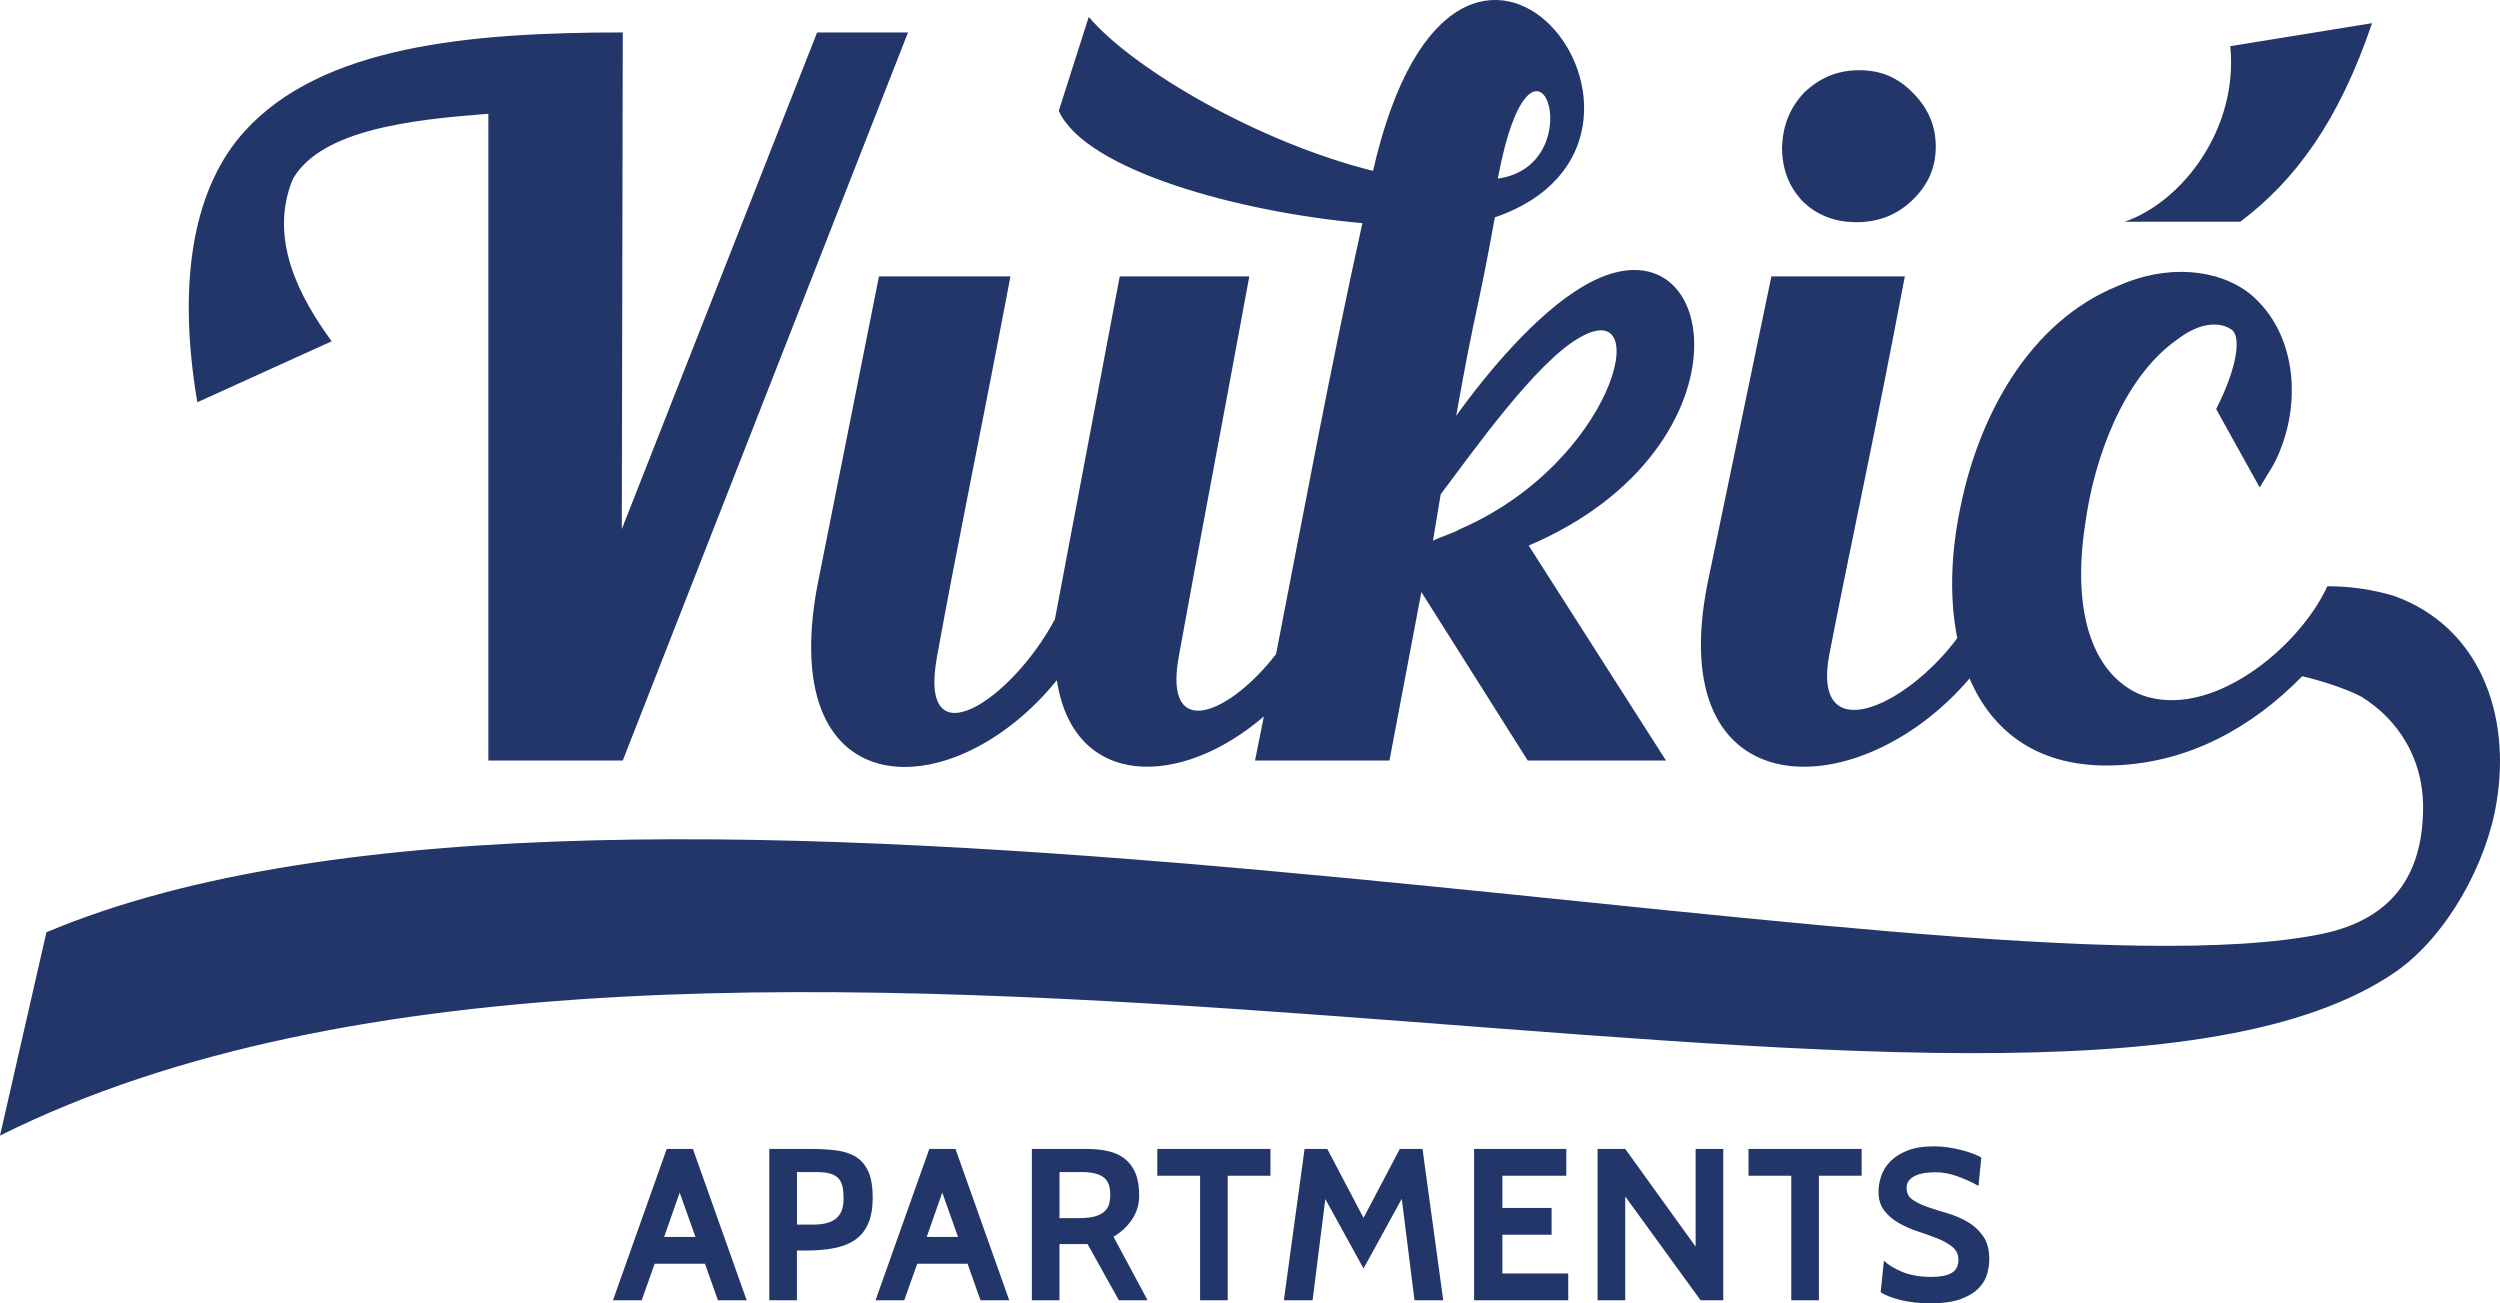
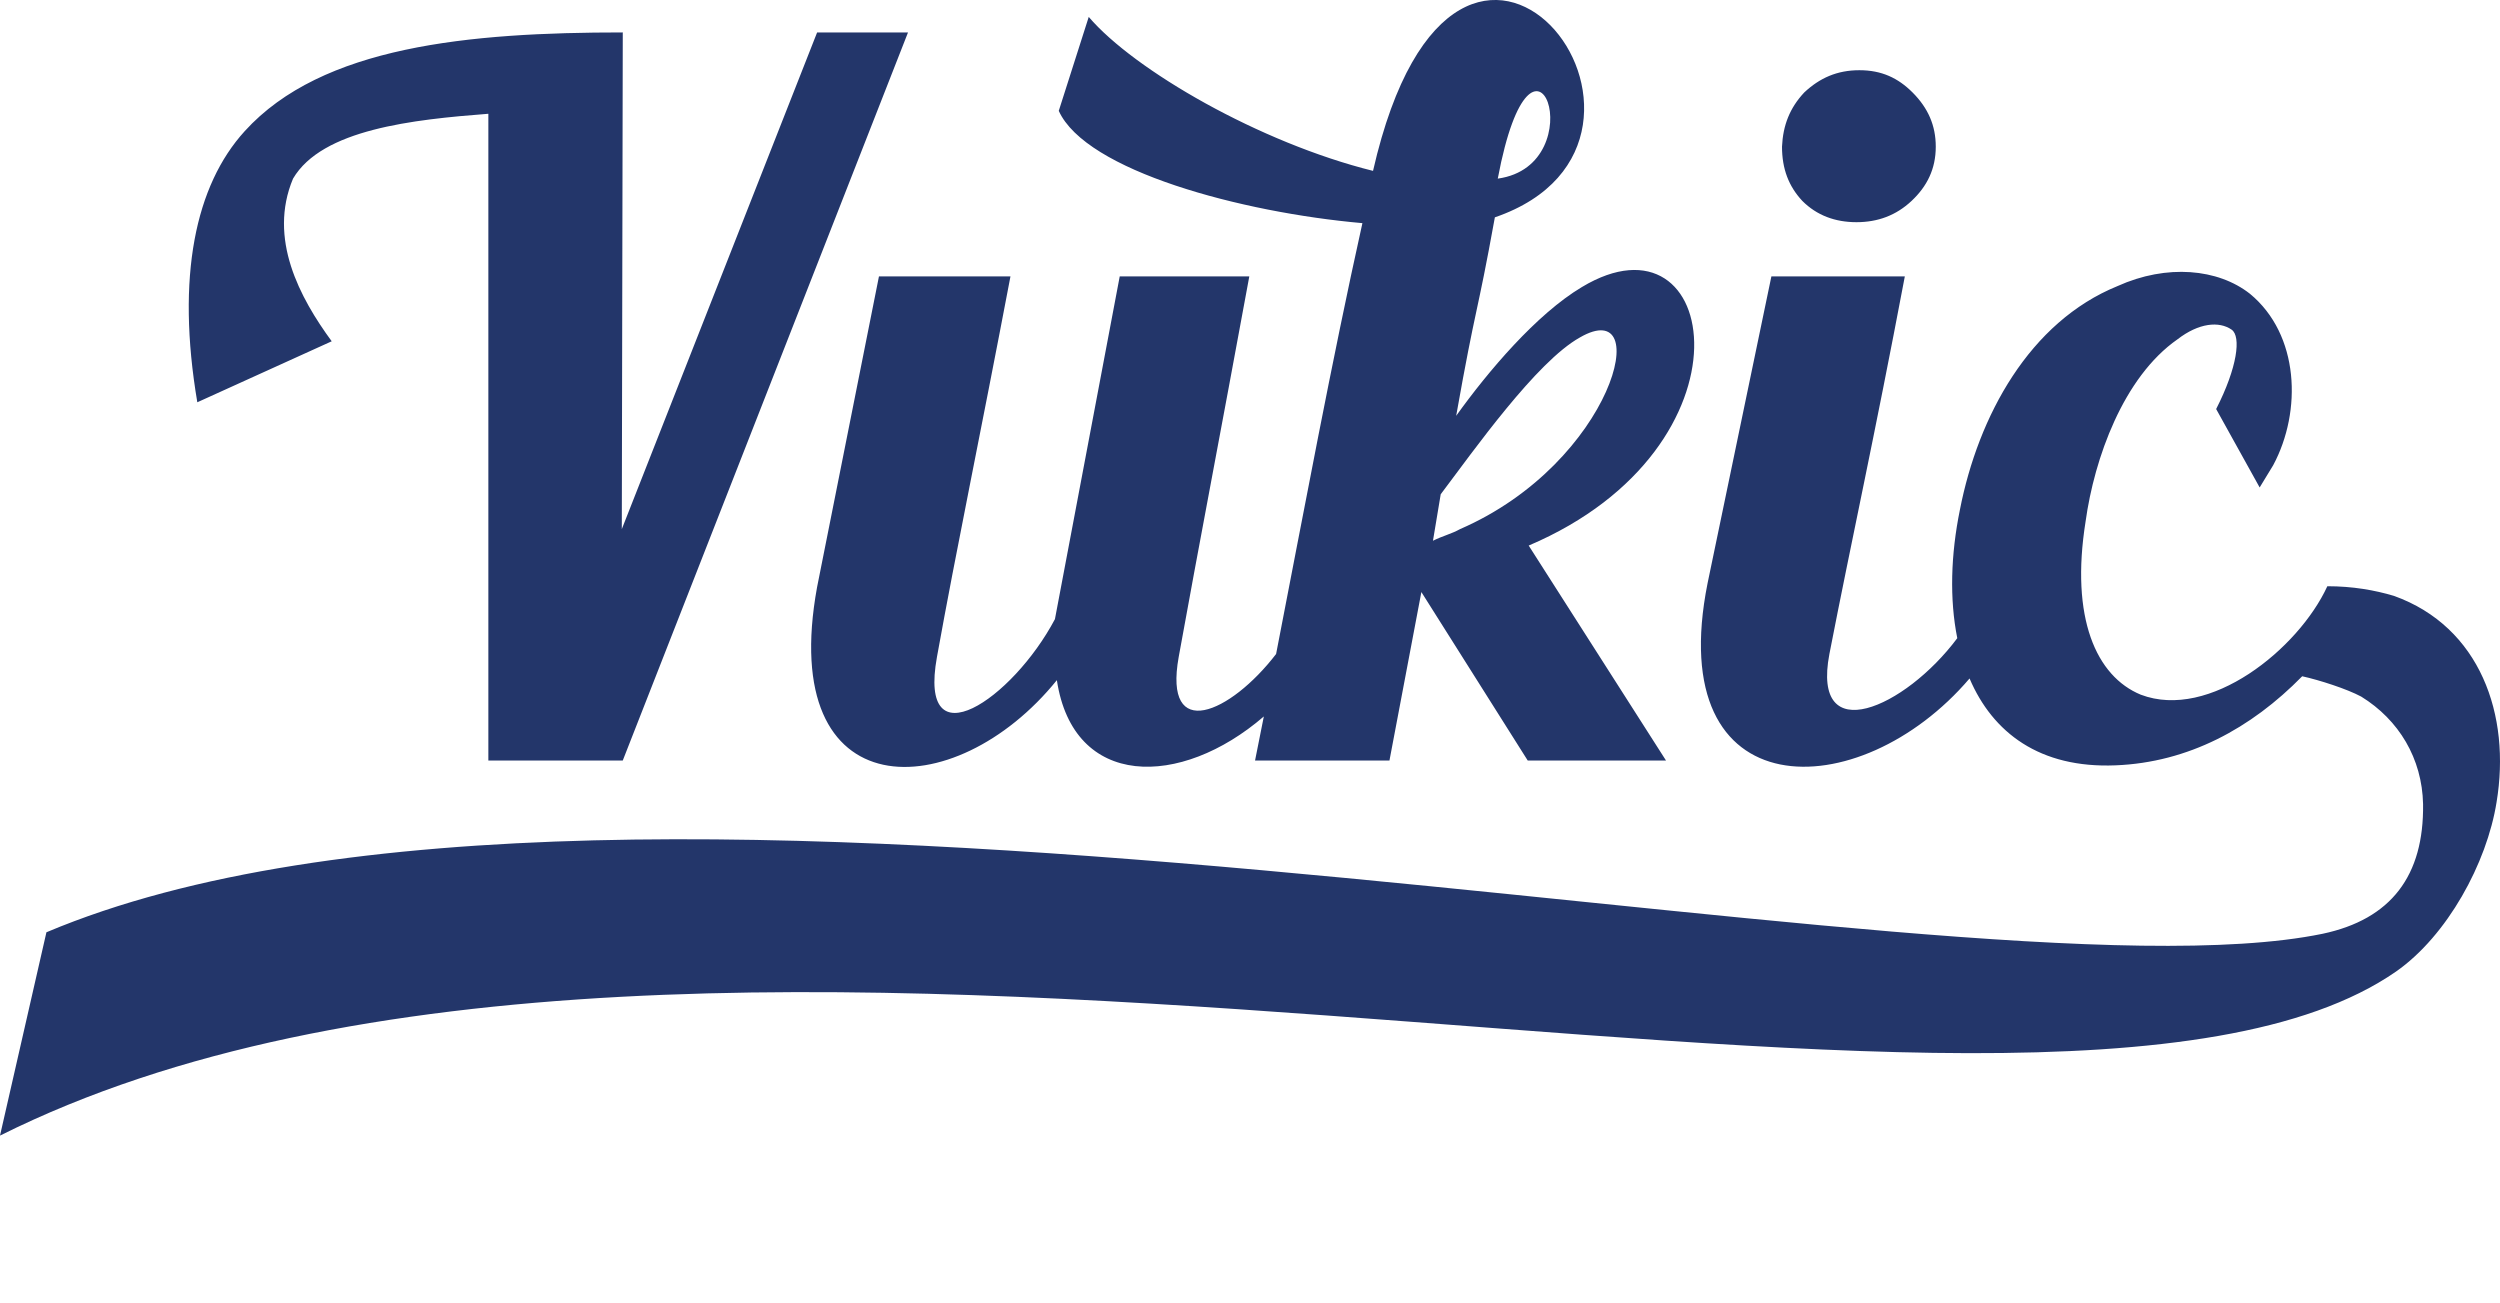
<svg xmlns="http://www.w3.org/2000/svg" version="1.1" id="Vukic_copy_3_1_" x="0px" y="0px" width="208.527px" height="108.708px" viewBox="0 0 208.527 108.708" enable-background="new 0 0 208.527 108.708" xml:space="preserve">
  <g>
    <g id="Vukic_copy_3">
      <g>
        <path fill-rule="evenodd" clip-rule="evenodd" fill="#23366A" d="M27.668,28.467c-2.662-3.634-5.323-8.56-3.226-13.567     c2.419-4.118,10.001-4.926,16.292-5.41v53.946h11.211l23.793-60.73h-7.582L51.865,44.134l0.081-41.429     c-12.824,0-25.084,1.131-31.536,8.237c-4.113,4.522-5.727,12.114-3.952,22.612L27.668,28.467z M84.283,23.057H73.314     l-5.162,25.923c-3.388,18.574,11.453,18.332,20.002,7.753c1.369,9.077,10.313,9.025,17.263,3.027     c-0.243,1.228-0.486,2.457-0.732,3.676h11.211l2.662-14.052l8.871,14.052h11.534l-11.453-17.929     c19.357-8.237,15.97-28.508,4.437-21.563c-3.791,2.262-7.824,7.026-10.486,10.741c1.694-9.529,1.694-8.076,3.227-16.556     c18.793-6.461-3.064-34.968-10.162-3.876c-9.437-2.343-19.922-8.398-23.713-12.841l-2.5,7.834     c2.259,5.007,15.244,8.479,25.327,9.367c-2.586,11.65-4.861,23.917-7.199,35.938c-3.821,4.976-9.419,7.41-8.123,0.241     c1.694-9.368,3.468-18.574,5.888-31.737H93.397c-5.081,26.892-5.243,27.78-5.404,28.588c-3.549,6.703-11.453,12.033-9.84,3.149     C79.767,45.83,81.783,36.22,84.283,23.057z M124.93,14.899C127.915-0.929,133.077,13.77,124.93,14.899L124.93,14.899z      M120.171,41.227c2.743-3.634,7.985-11.063,11.614-13.082c6.291-3.635,2.823,10.417-10.001,15.989     c-0.726,0.404-1.452,0.565-2.259,0.97L120.171,41.227z M154.85,18.533c1.773,0,3.307-0.564,4.597-1.776     c1.29-1.211,2.017-2.665,2.017-4.521c0-1.777-0.646-3.231-1.936-4.523c-1.21-1.211-2.582-1.856-4.437-1.856     s-3.307,0.646-4.597,1.856c-1.211,1.292-1.775,2.746-1.855,4.523c0,1.856,0.564,3.311,1.693,4.521     C151.542,17.969,153.075,18.533,154.85,18.533z M199.691,49.706c-1.613-0.484-3.468-0.808-5.565-0.808     c-2.42,5.249-9.84,11.226-15.566,9.045c-3.71-1.534-5.888-6.38-4.598-14.455c0.727-5.25,3.146-12.033,7.662-15.183     c1.775-1.373,3.469-1.534,4.518-0.808c0.807,0.565,0.483,3.149-1.291,6.622l3.629,6.541c0.404-0.646,0.727-1.211,1.13-1.857     c2.419-4.522,2.178-10.902-1.936-14.294c-2.661-2.1-6.937-2.504-11.05-0.646c-7.34,2.987-11.614,10.821-13.146,18.655     c-0.766,3.75-0.871,7.462-0.22,10.713c-4.37,5.856-12.188,9.273-10.666,1.319c1.854-9.529,3.71-17.848,6.291-31.495h-11.13     l-5.324,25.6c-3.778,18.921,12.653,18.723,21.853,7.937c1.932,4.526,5.856,7.506,12.181,7.246     c6.05-0.242,11.293-3.068,15.566-7.43c1.453,0.323,3.711,1.05,4.92,1.695c3.146,1.938,5.082,5.169,5.162,8.965     c0.081,5.976-2.661,9.61-8.388,10.821C162.67,84.271,52.184,57.411,3.872,77.762L0,94.721     c58.717-29.314,169.768,7.155,199.852-13.681c4.275-2.987,7.582-9.045,8.389-14.132C209.45,59.64,206.87,52.29,199.691,49.706z" />
      </g>
    </g>
    <g id="A">
      <g>
-         <path fill="#23366A" d="M186.029,3.85c0.69,6.895-4,12.982-8.814,14.647h9.647c4.566-3.438,8.217-8.363,10.994-16.566     L186.029,3.85z" />
-       </g>
+         </g>
    </g>
    <g id="Apartments">
      <g>
-         <path fill-rule="evenodd" clip-rule="evenodd" fill="#23366A" d="M55.613,95.832l-4.484,12.623h2.396l1.081-3.048h4.196     l1.081,3.048h2.396l-4.484-12.623H55.613z M55.397,103.171l1.296-3.696l1.315,3.696H55.397z M71.454,96.535     c-0.438-0.289-0.979-0.478-1.621-0.568c-0.643-0.09-1.384-0.135-2.225-0.135h-3.44v12.623h2.305v-4.147h0.774     c0.913,0,1.717-0.072,2.414-0.217s1.276-0.388,1.738-0.73c0.462-0.343,0.81-0.796,1.044-1.361     c0.234-0.564,0.351-1.269,0.351-2.109c0-0.878-0.114-1.584-0.342-2.119S71.892,96.823,71.454,96.535z M70.238,100.881     c-0.084,0.265-0.222,0.49-0.414,0.677c-0.192,0.187-0.45,0.33-0.774,0.433s-0.72,0.153-1.188,0.153h-1.387v-4.382h1.639     c0.456,0,0.831,0.042,1.125,0.126s0.525,0.216,0.693,0.396c0.168,0.181,0.282,0.409,0.342,0.686s0.09,0.613,0.09,1.01     C70.364,100.316,70.322,100.617,70.238,100.881z M77.514,95.832l-4.484,12.623h2.396l1.081-3.048h4.196l1.081,3.048h2.396     l-4.485-12.623H77.514z M77.298,103.171l1.296-3.696l1.315,3.696H77.298z M94.408,101.737c0.408-0.595,0.612-1.271,0.612-2.028     c0-0.745-0.105-1.367-0.315-1.866c-0.21-0.499-0.504-0.896-0.883-1.19c-0.378-0.295-0.834-0.505-1.369-0.631     c-0.535-0.127-1.125-0.189-1.774-0.189h-4.611v12.623h2.305v-4.688h2.341l2.612,4.688h2.396l-2.846-5.302     C93.49,102.805,94,102.333,94.408,101.737z M92.508,100.431c-0.066,0.24-0.195,0.447-0.387,0.622     c-0.192,0.174-0.454,0.31-0.784,0.405c-0.331,0.097-0.753,0.145-1.27,0.145h-1.693v-3.841h1.783c0.492,0,0.897,0.042,1.216,0.126     c0.318,0.084,0.567,0.207,0.748,0.369c0.18,0.163,0.306,0.361,0.378,0.596c0.072,0.234,0.108,0.496,0.108,0.784     C92.607,99.926,92.574,100.189,92.508,100.431z M96.533,98.068h3.566v10.387h2.305V98.068h3.565v-2.236h-9.437V98.068z      M116.759,95.832l-3.025,5.752l-3.026-5.752h-1.892l-1.729,12.623h2.396l1.063-8.439l3.188,5.789l3.188-5.808l1.063,8.458h2.396     l-1.729-12.623H116.759z M125.314,102.991h4.106v-2.236h-4.106v-2.687h5.331v-2.236h-7.69v12.623h7.853v-2.236h-5.493V102.991z      M141.433,103.982l-5.871-8.15h-2.306v12.623h2.306v-8.656l6.285,8.656h1.892V95.832h-2.306V103.982z M145.845,98.068h3.566     v10.387h2.306V98.068h3.565v-2.236h-9.438V98.068z M165.414,103.108c-0.342-0.487-0.768-0.881-1.278-1.182     c-0.511-0.3-1.063-0.538-1.657-0.712c-0.594-0.174-1.146-0.349-1.656-0.523c-0.511-0.174-0.938-0.378-1.279-0.613     c-0.342-0.234-0.514-0.562-0.514-0.982c0-0.265,0.072-0.48,0.217-0.649c0.145-0.168,0.333-0.303,0.566-0.405     c0.234-0.103,0.496-0.172,0.784-0.208c0.288-0.035,0.576-0.054,0.864-0.054c0.576,0,1.177,0.111,1.801,0.334     c0.625,0.223,1.213,0.489,1.766,0.802l0.234-2.362c-0.168-0.107-0.396-0.216-0.685-0.324s-0.606-0.207-0.954-0.298     c-0.35-0.09-0.721-0.165-1.117-0.226c-0.396-0.06-0.793-0.09-1.189-0.09c-0.889,0-1.627,0.117-2.215,0.352     s-1.063,0.535-1.423,0.901c-0.36,0.367-0.615,0.773-0.765,1.218c-0.15,0.445-0.226,0.878-0.226,1.299     c0,0.661,0.165,1.199,0.495,1.613c0.33,0.415,0.741,0.761,1.234,1.037c0.492,0.276,1.025,0.508,1.603,0.694     c0.576,0.187,1.11,0.379,1.603,0.577s0.903,0.433,1.234,0.703c0.33,0.271,0.494,0.622,0.494,1.055     c0,0.541-0.197,0.917-0.594,1.128c-0.396,0.21-0.942,0.315-1.639,0.315c-0.973,0-1.792-0.142-2.459-0.424     c-0.666-0.282-1.174-0.592-1.521-0.929l-0.27,2.633c0.359,0.24,0.902,0.454,1.629,0.64c0.727,0.187,1.576,0.28,2.549,0.28     c1.057,0,1.906-0.124,2.549-0.37s1.137-0.556,1.485-0.929c0.349-0.372,0.577-0.772,0.685-1.199s0.162-0.82,0.162-1.182     C165.927,104.235,165.756,103.595,165.414,103.108z" />
-       </g>
+         </g>
    </g>
  </g>
</svg>